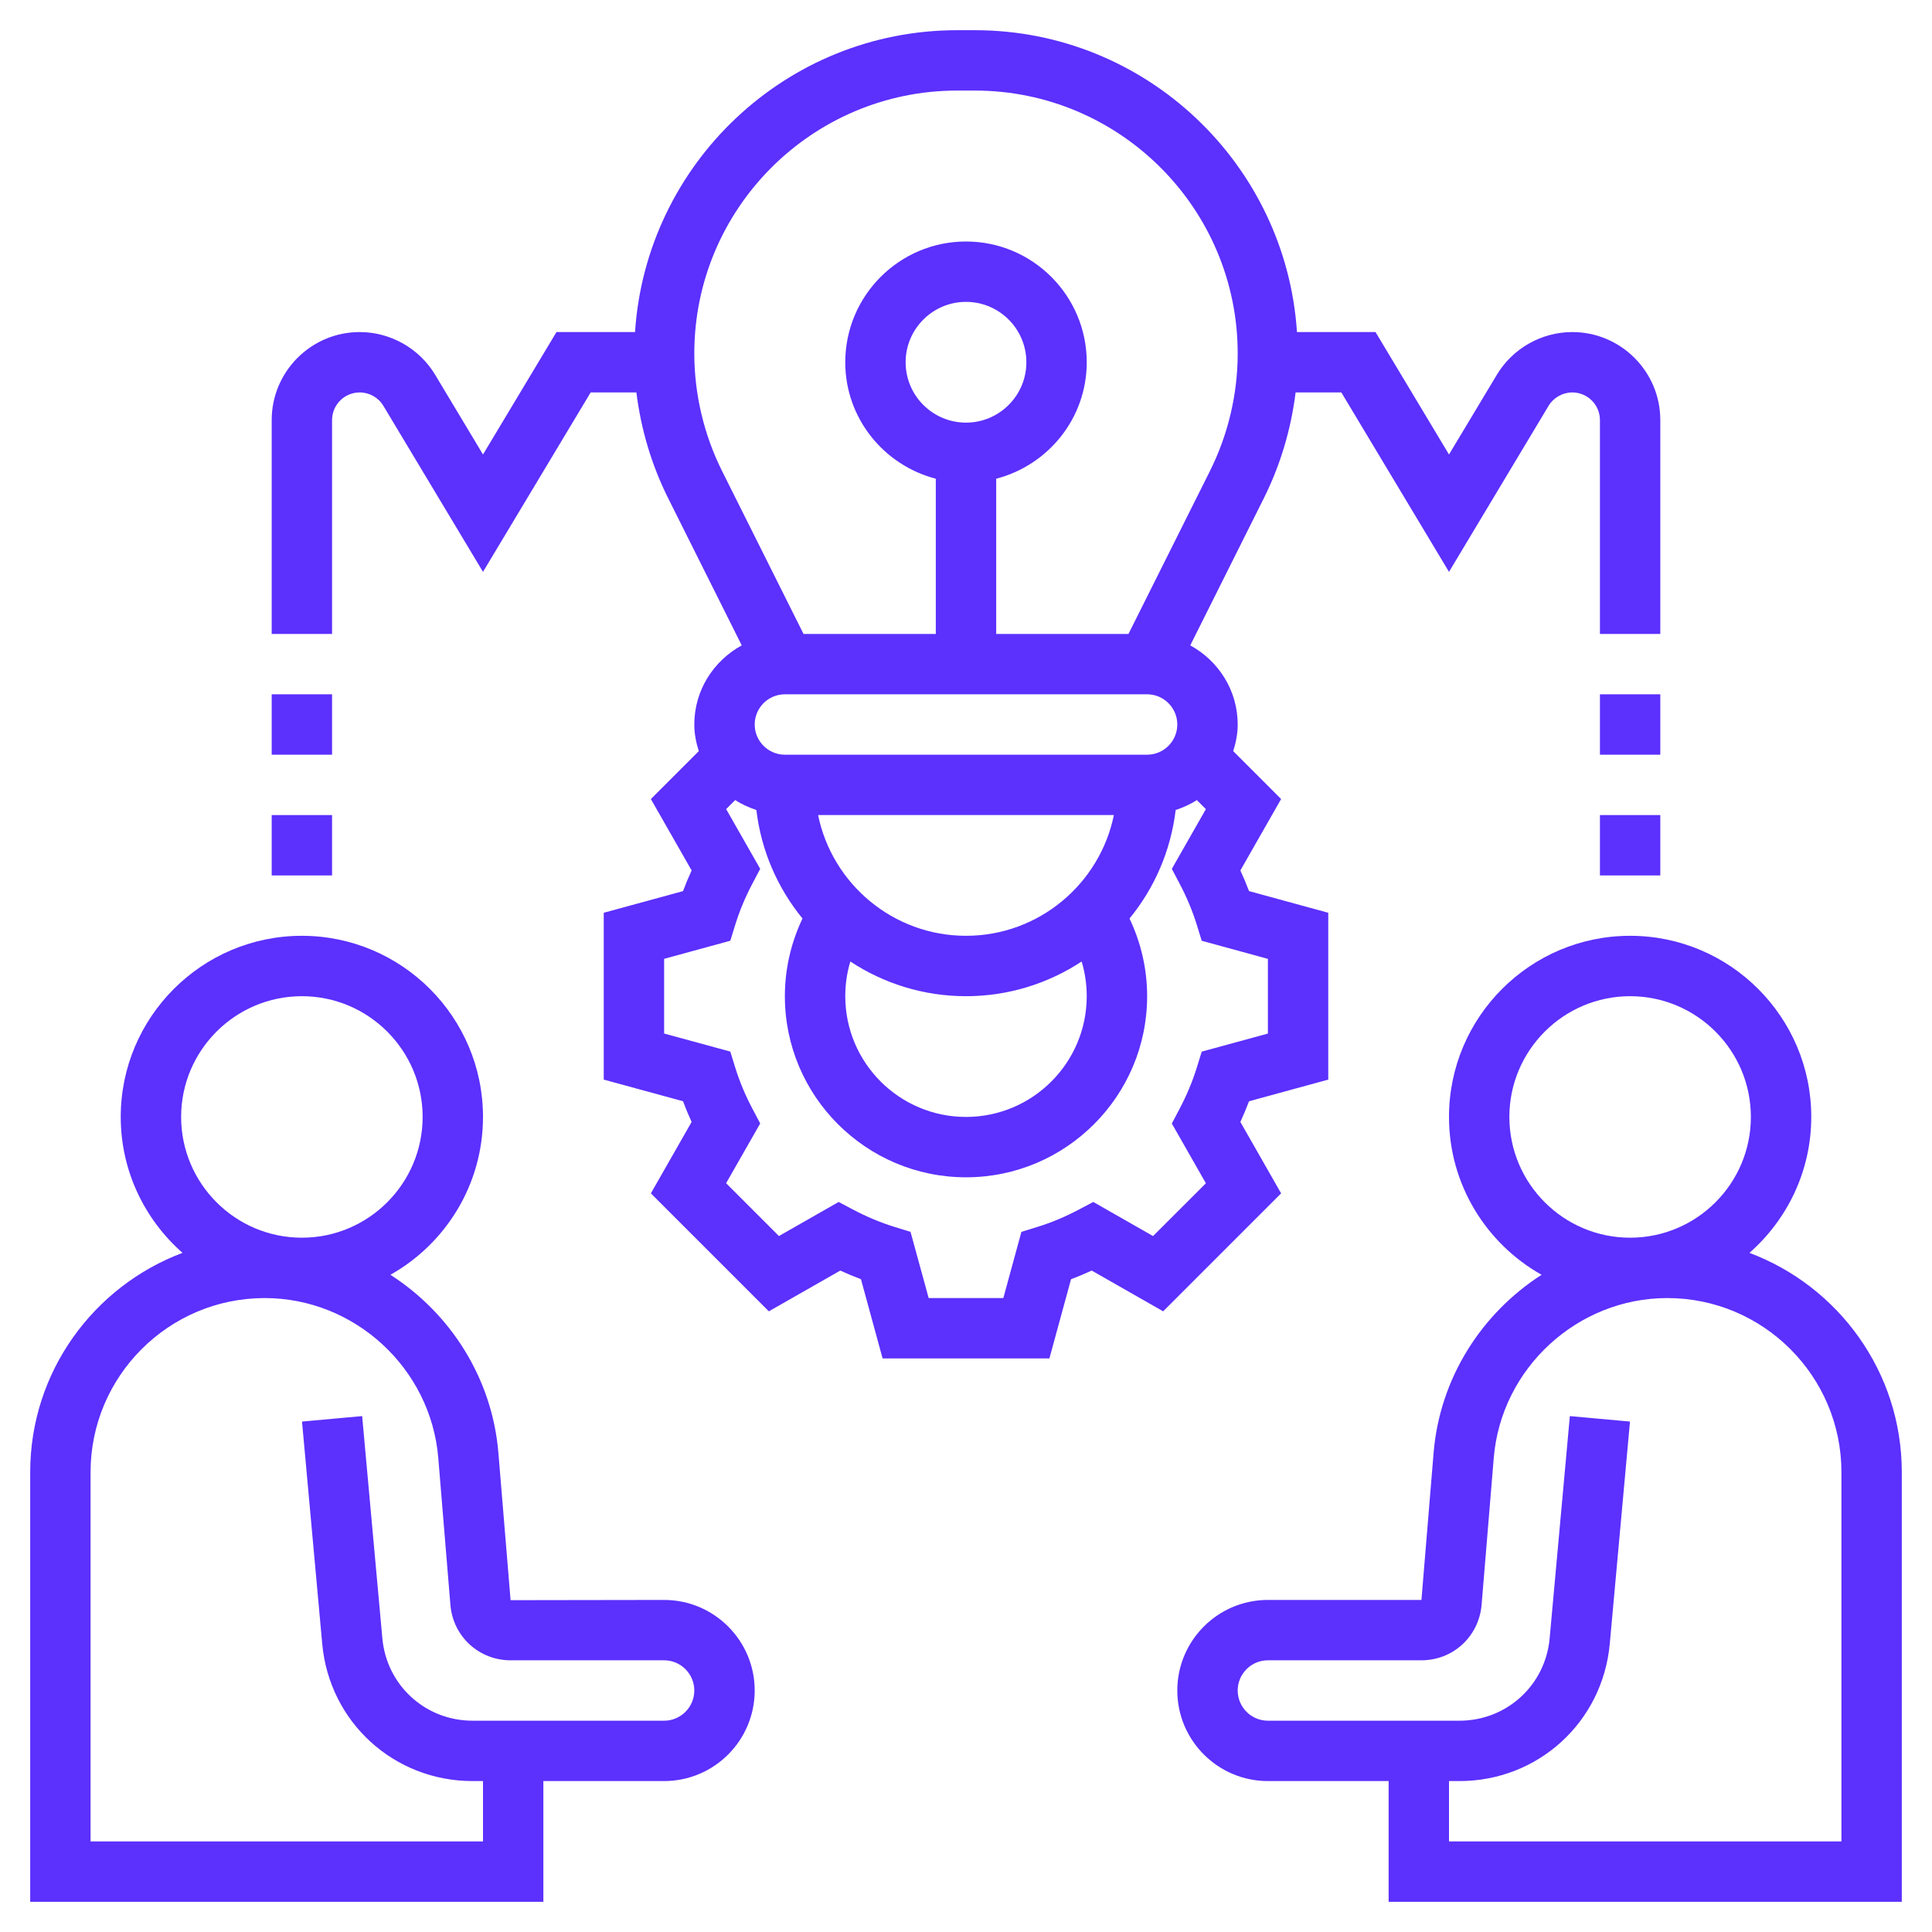
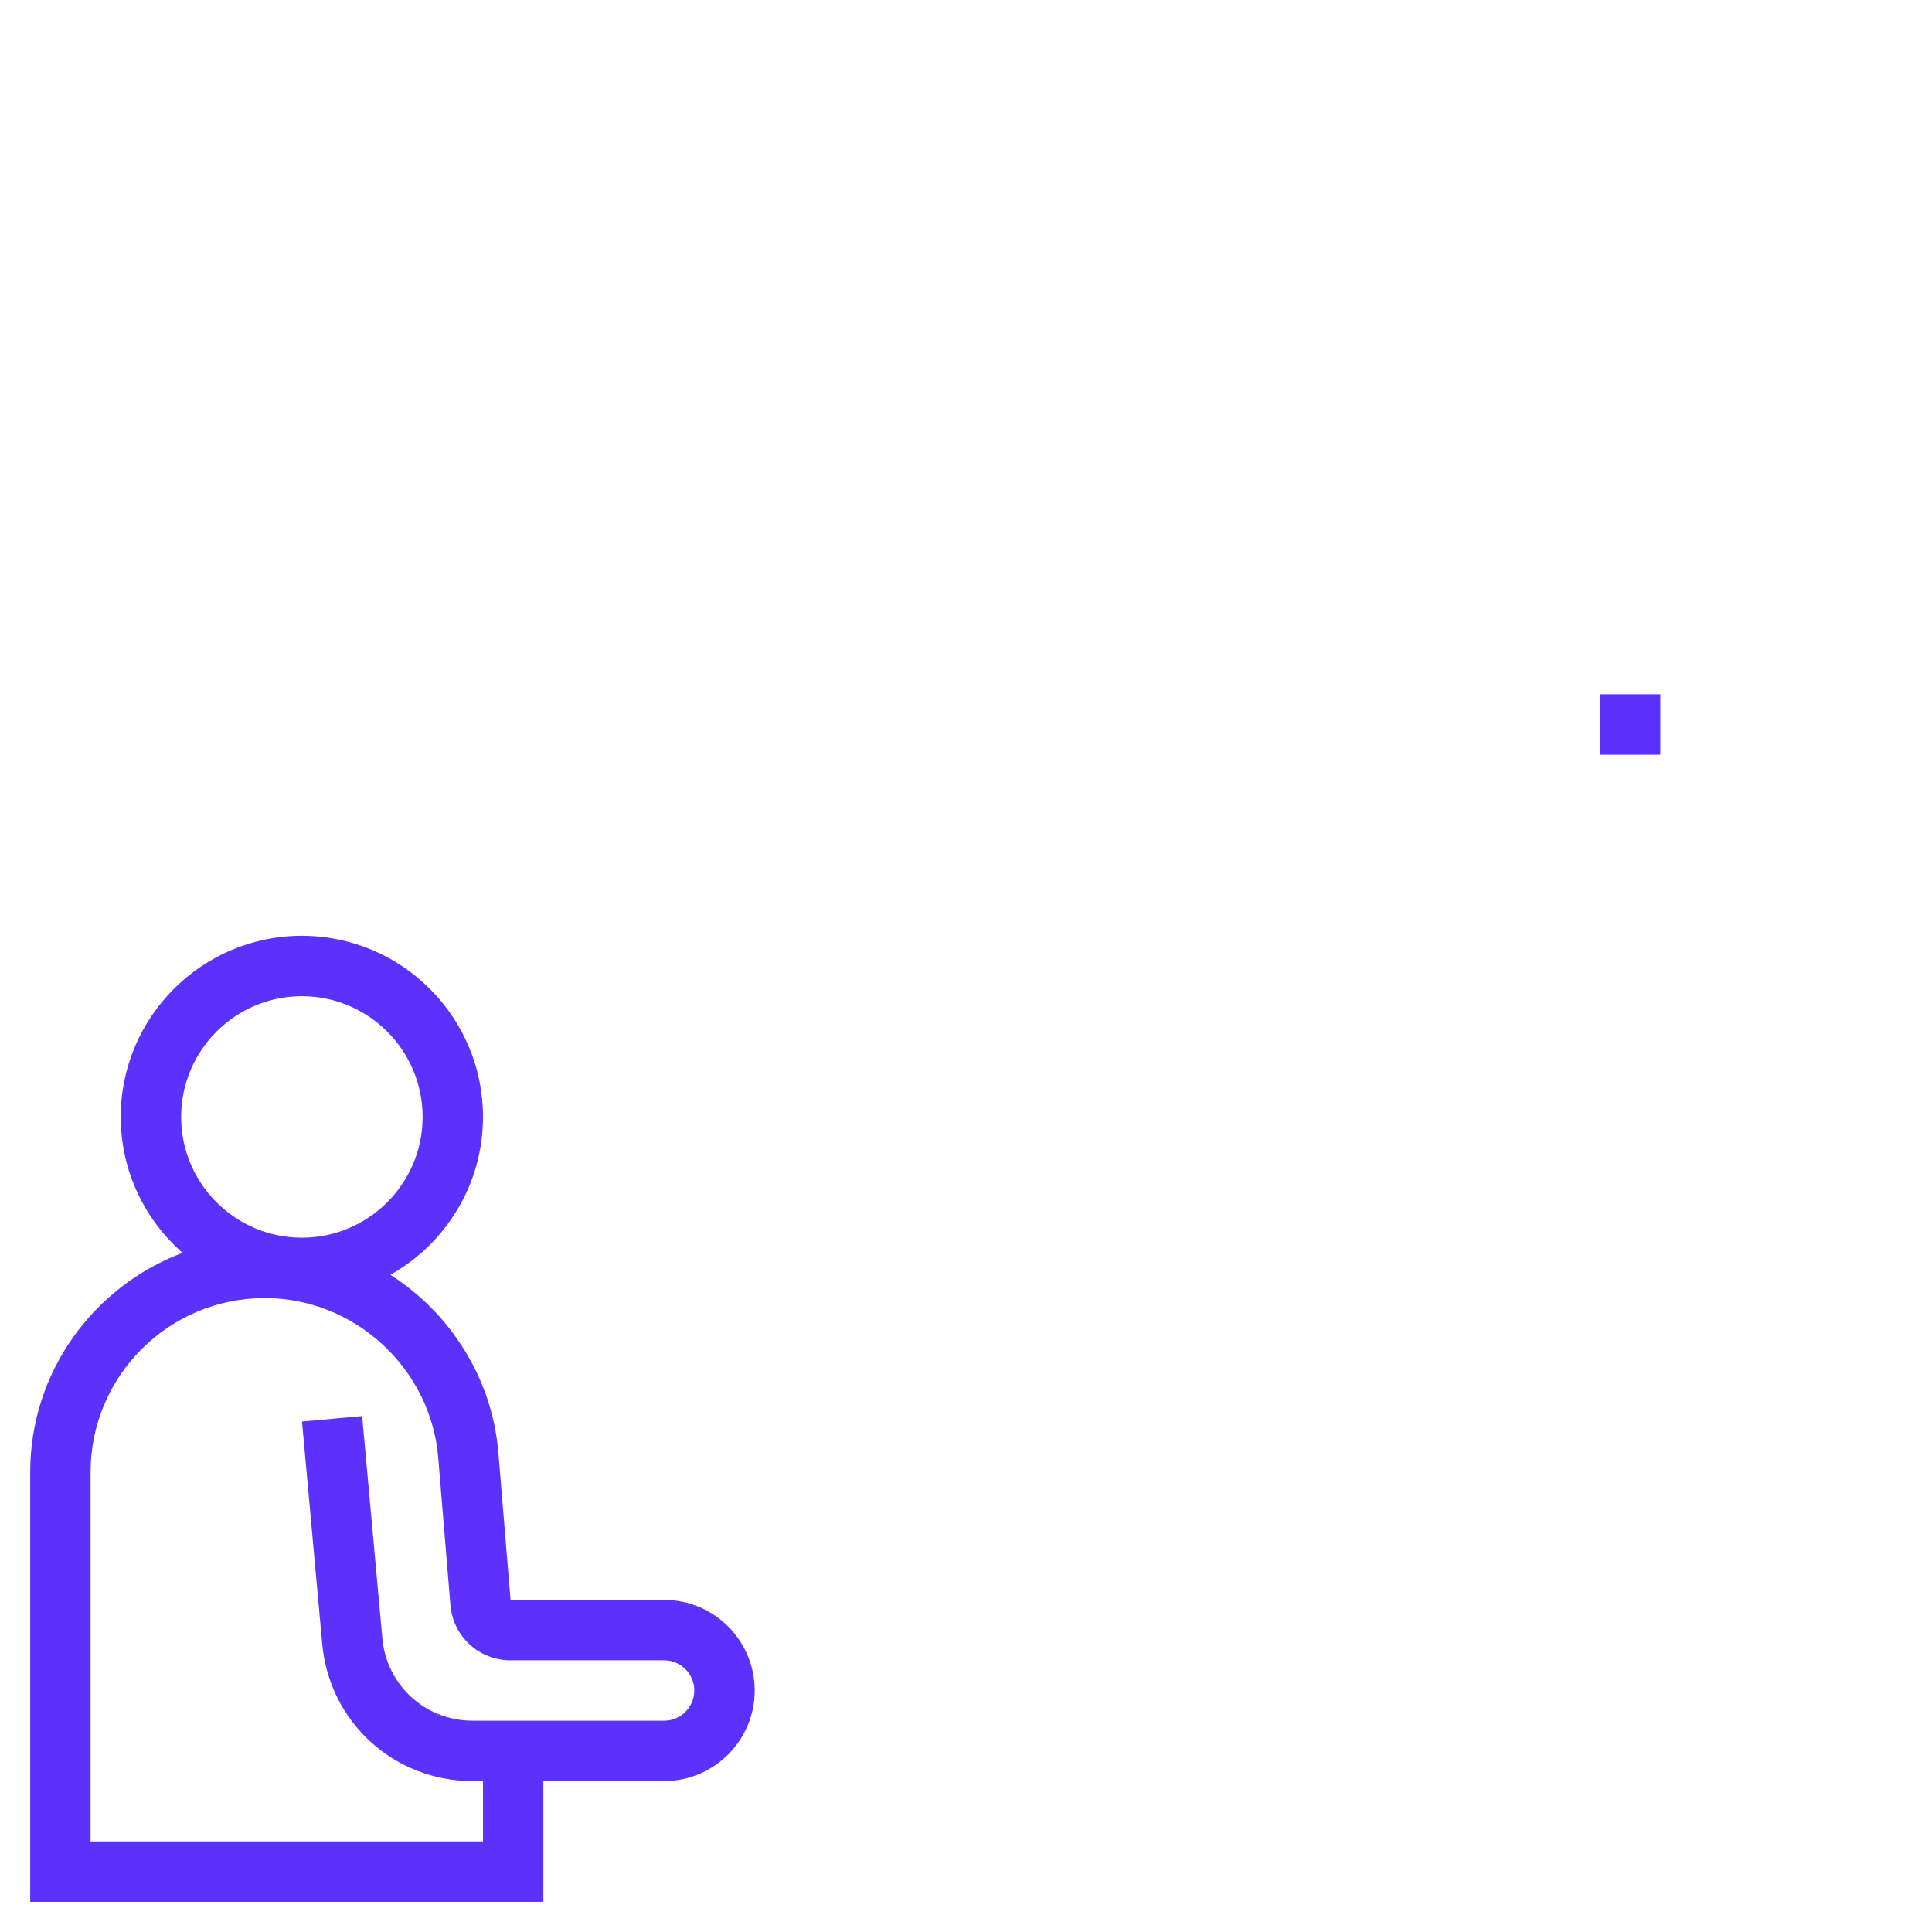
<svg xmlns="http://www.w3.org/2000/svg" width="65" height="65" viewBox="0 0 65 65" fill="none">
-   <path d="M58.858 42.151C60.13 41.032 60.938 39.4 60.938 37.578C60.938 34.217 58.205 31.484 54.844 31.484C51.483 31.484 48.75 34.217 48.75 37.578C48.75 39.856 50.008 41.844 51.865 42.889C49.851 44.181 48.44 46.36 48.232 48.88L47.823 53.828H42.656C40.976 53.828 39.609 55.195 39.609 56.875C39.609 58.555 40.976 59.922 42.656 59.922H46.719V63.984H63.984V49.531C63.984 46.154 61.849 43.274 58.858 42.151ZM54.844 33.516C57.084 33.516 58.906 35.338 58.906 37.578C58.906 39.819 57.084 41.641 54.844 41.641C52.603 41.641 50.781 39.819 50.781 37.578C50.781 35.338 52.603 33.516 54.844 33.516ZM61.953 61.953H48.75V59.922H49.102C51.747 59.922 53.92 57.936 54.159 55.304L54.839 47.827L52.816 47.643L52.136 55.12C51.993 56.699 50.689 57.891 49.102 57.891H42.656C42.097 57.891 41.641 57.435 41.641 56.875C41.641 56.315 42.097 55.859 42.656 55.859H47.823C48.88 55.859 49.749 55.065 49.846 54.004L50.256 49.048C50.506 46.033 53.069 43.672 56.094 43.672C59.325 43.672 61.953 46.3 61.953 49.531V61.953Z" fill="#5C30FD" />
  <path d="M22.344 53.828L17.178 53.836L16.768 48.88C16.559 46.36 15.148 44.181 13.135 42.889C14.992 41.844 16.25 39.856 16.25 37.578C16.25 34.217 13.517 31.484 10.156 31.484C6.796 31.484 4.062 34.217 4.062 37.578C4.062 39.4 4.87 41.032 6.141 42.151C3.151 43.274 1.016 46.154 1.016 49.531V63.984H18.281V59.922H22.344C24.024 59.922 25.391 58.555 25.391 56.875C25.391 55.195 24.024 53.828 22.344 53.828ZM10.156 33.516C12.397 33.516 14.219 35.338 14.219 37.578C14.219 39.819 12.397 41.641 10.156 41.641C7.916 41.641 6.094 39.819 6.094 37.578C6.094 35.338 7.916 33.516 10.156 33.516ZM22.344 57.891H15.898C14.311 57.891 13.007 56.699 12.864 55.12L12.184 47.643L10.161 47.827L10.841 55.304C11.079 57.936 13.253 59.922 15.898 59.922H16.25V61.953H3.047V49.531C3.047 46.3 5.675 43.672 8.906 43.672C11.931 43.672 14.495 46.033 14.745 49.048L15.155 54.012C15.251 55.065 16.12 55.859 17.177 55.859H22.344C22.903 55.859 23.359 56.315 23.359 56.875C23.359 57.435 22.903 57.891 22.344 57.891Z" fill="#5C30FD" />
-   <path d="M41.731 37.747C41.837 37.516 41.934 37.285 42.022 37.051L44.688 36.322V30.709L42.022 29.98C41.934 29.748 41.838 29.515 41.731 29.285L43.102 26.882L41.49 25.27C41.58 24.985 41.641 24.689 41.641 24.375C41.641 23.223 40.991 22.23 40.045 21.713L42.524 16.755C43.079 15.644 43.437 14.435 43.589 13.203H45.128L48.75 19.24L52.1 13.654C52.268 13.376 52.574 13.203 52.898 13.203C53.411 13.203 53.828 13.62 53.828 14.133V21.328H55.859V14.133C55.859 12.5 54.531 11.172 52.898 11.172C51.863 11.172 50.891 11.722 50.359 12.61L48.75 15.291L46.278 11.172H43.635C43.263 5.511 38.55 1.016 32.797 1.016H32.203C26.45 1.016 21.737 5.511 21.365 11.172H18.722L16.25 15.291L14.641 12.61C14.109 11.722 13.136 11.172 12.102 11.172C10.469 11.172 9.141 12.5 9.141 14.133V21.328H11.172V14.133C11.172 13.62 11.589 13.203 12.102 13.203C12.427 13.203 12.733 13.376 12.899 13.655L16.25 19.24L19.872 13.203H21.411C21.563 14.436 21.921 15.645 22.476 16.755L24.955 21.713C24.009 22.23 23.359 23.223 23.359 24.375C23.359 24.689 23.42 24.985 23.51 25.271L21.898 26.883L23.269 29.285C23.163 29.516 23.066 29.748 22.979 29.981L20.312 30.709V36.322L22.979 37.05C23.066 37.284 23.163 37.515 23.269 37.746L21.898 40.149L25.867 44.118L28.27 42.747C28.5 42.852 28.732 42.95 28.966 43.037L29.694 45.703H35.306L36.034 43.037C36.268 42.95 36.499 42.852 36.73 42.747L39.133 44.118L43.102 40.149L41.731 37.747ZM36.562 33.516C36.562 35.756 34.74 37.578 32.5 37.578C30.259 37.578 28.438 35.756 28.438 33.516C28.438 33.117 28.496 32.724 28.608 32.349C29.727 33.084 31.064 33.516 32.5 33.516C33.936 33.516 35.273 33.084 36.391 32.349C36.504 32.724 36.562 33.117 36.562 33.516ZM26.406 23.359H38.594C39.153 23.359 39.609 23.815 39.609 24.375C39.609 24.935 39.153 25.391 38.594 25.391H26.406C25.847 25.391 25.391 24.935 25.391 24.375C25.391 23.815 25.847 23.359 26.406 23.359ZM32.5 31.484C30.048 31.484 27.997 29.736 27.524 27.422H37.475C37.003 29.736 34.952 31.484 32.5 31.484ZM23.359 11.891C23.359 7.014 27.326 3.047 32.203 3.047H32.797C37.674 3.047 41.641 7.014 41.641 11.891C41.641 13.257 41.318 14.624 40.707 15.847L37.966 21.328H33.516V16.106C35.263 15.652 36.562 14.075 36.562 12.188C36.562 9.947 34.74 8.125 32.5 8.125C30.259 8.125 28.438 9.947 28.438 12.188C28.438 14.075 29.738 15.652 31.484 16.106V21.328H27.034L24.293 15.847C23.682 14.624 23.359 13.257 23.359 11.891ZM32.5 14.219C31.38 14.219 30.469 13.308 30.469 12.188C30.469 11.067 31.38 10.156 32.5 10.156C33.62 10.156 34.531 11.067 34.531 12.188C34.531 13.308 33.62 14.219 32.5 14.219ZM38.793 41.586L36.783 40.439L36.289 40.699C35.833 40.94 35.365 41.136 34.897 41.28L34.364 41.445L33.756 43.672H31.244L30.634 41.445L30.101 41.28C29.634 41.136 29.165 40.941 28.708 40.699L28.215 40.439L26.206 41.585L24.429 39.808L25.576 37.798L25.316 37.305C25.075 36.849 24.879 36.381 24.735 35.913L24.57 35.379L22.344 34.772V32.259L24.571 31.65L24.735 31.117C24.88 30.649 25.075 30.18 25.317 29.723L25.576 29.231L24.431 27.222L24.735 26.917C24.953 27.06 25.195 27.167 25.447 27.251C25.61 28.626 26.165 29.883 26.999 30.902C26.612 31.716 26.406 32.605 26.406 33.516C26.406 36.876 29.139 39.609 32.5 39.609C35.861 39.609 38.594 36.876 38.594 33.516C38.594 32.604 38.388 31.716 38.001 30.903C38.837 29.884 39.39 28.626 39.554 27.252C39.806 27.168 40.047 27.061 40.266 26.918L40.57 27.223L39.425 29.232L39.684 29.724C39.925 30.181 40.121 30.649 40.266 31.118L40.43 31.651L42.657 32.26V34.773L40.43 35.381L40.266 35.914C40.121 36.382 39.926 36.85 39.684 37.307L39.425 37.8L40.571 39.81L38.793 41.586Z" fill="#5C30FD" />
-   <path d="M53.828 27.422H55.859V29.453H53.828V27.422Z" fill="#5C30FD" />
  <path d="M53.828 23.359H55.859V25.391H53.828V23.359Z" fill="#5C30FD" />
-   <path d="M9.141 27.422H11.172V29.453H9.141V27.422Z" fill="#5C30FD" />
-   <path d="M9.141 23.359H11.172V25.391H9.141V23.359Z" fill="#5C30FD" />
+   <path d="M9.141 27.422H11.172H9.141V27.422Z" fill="#5C30FD" />
</svg>